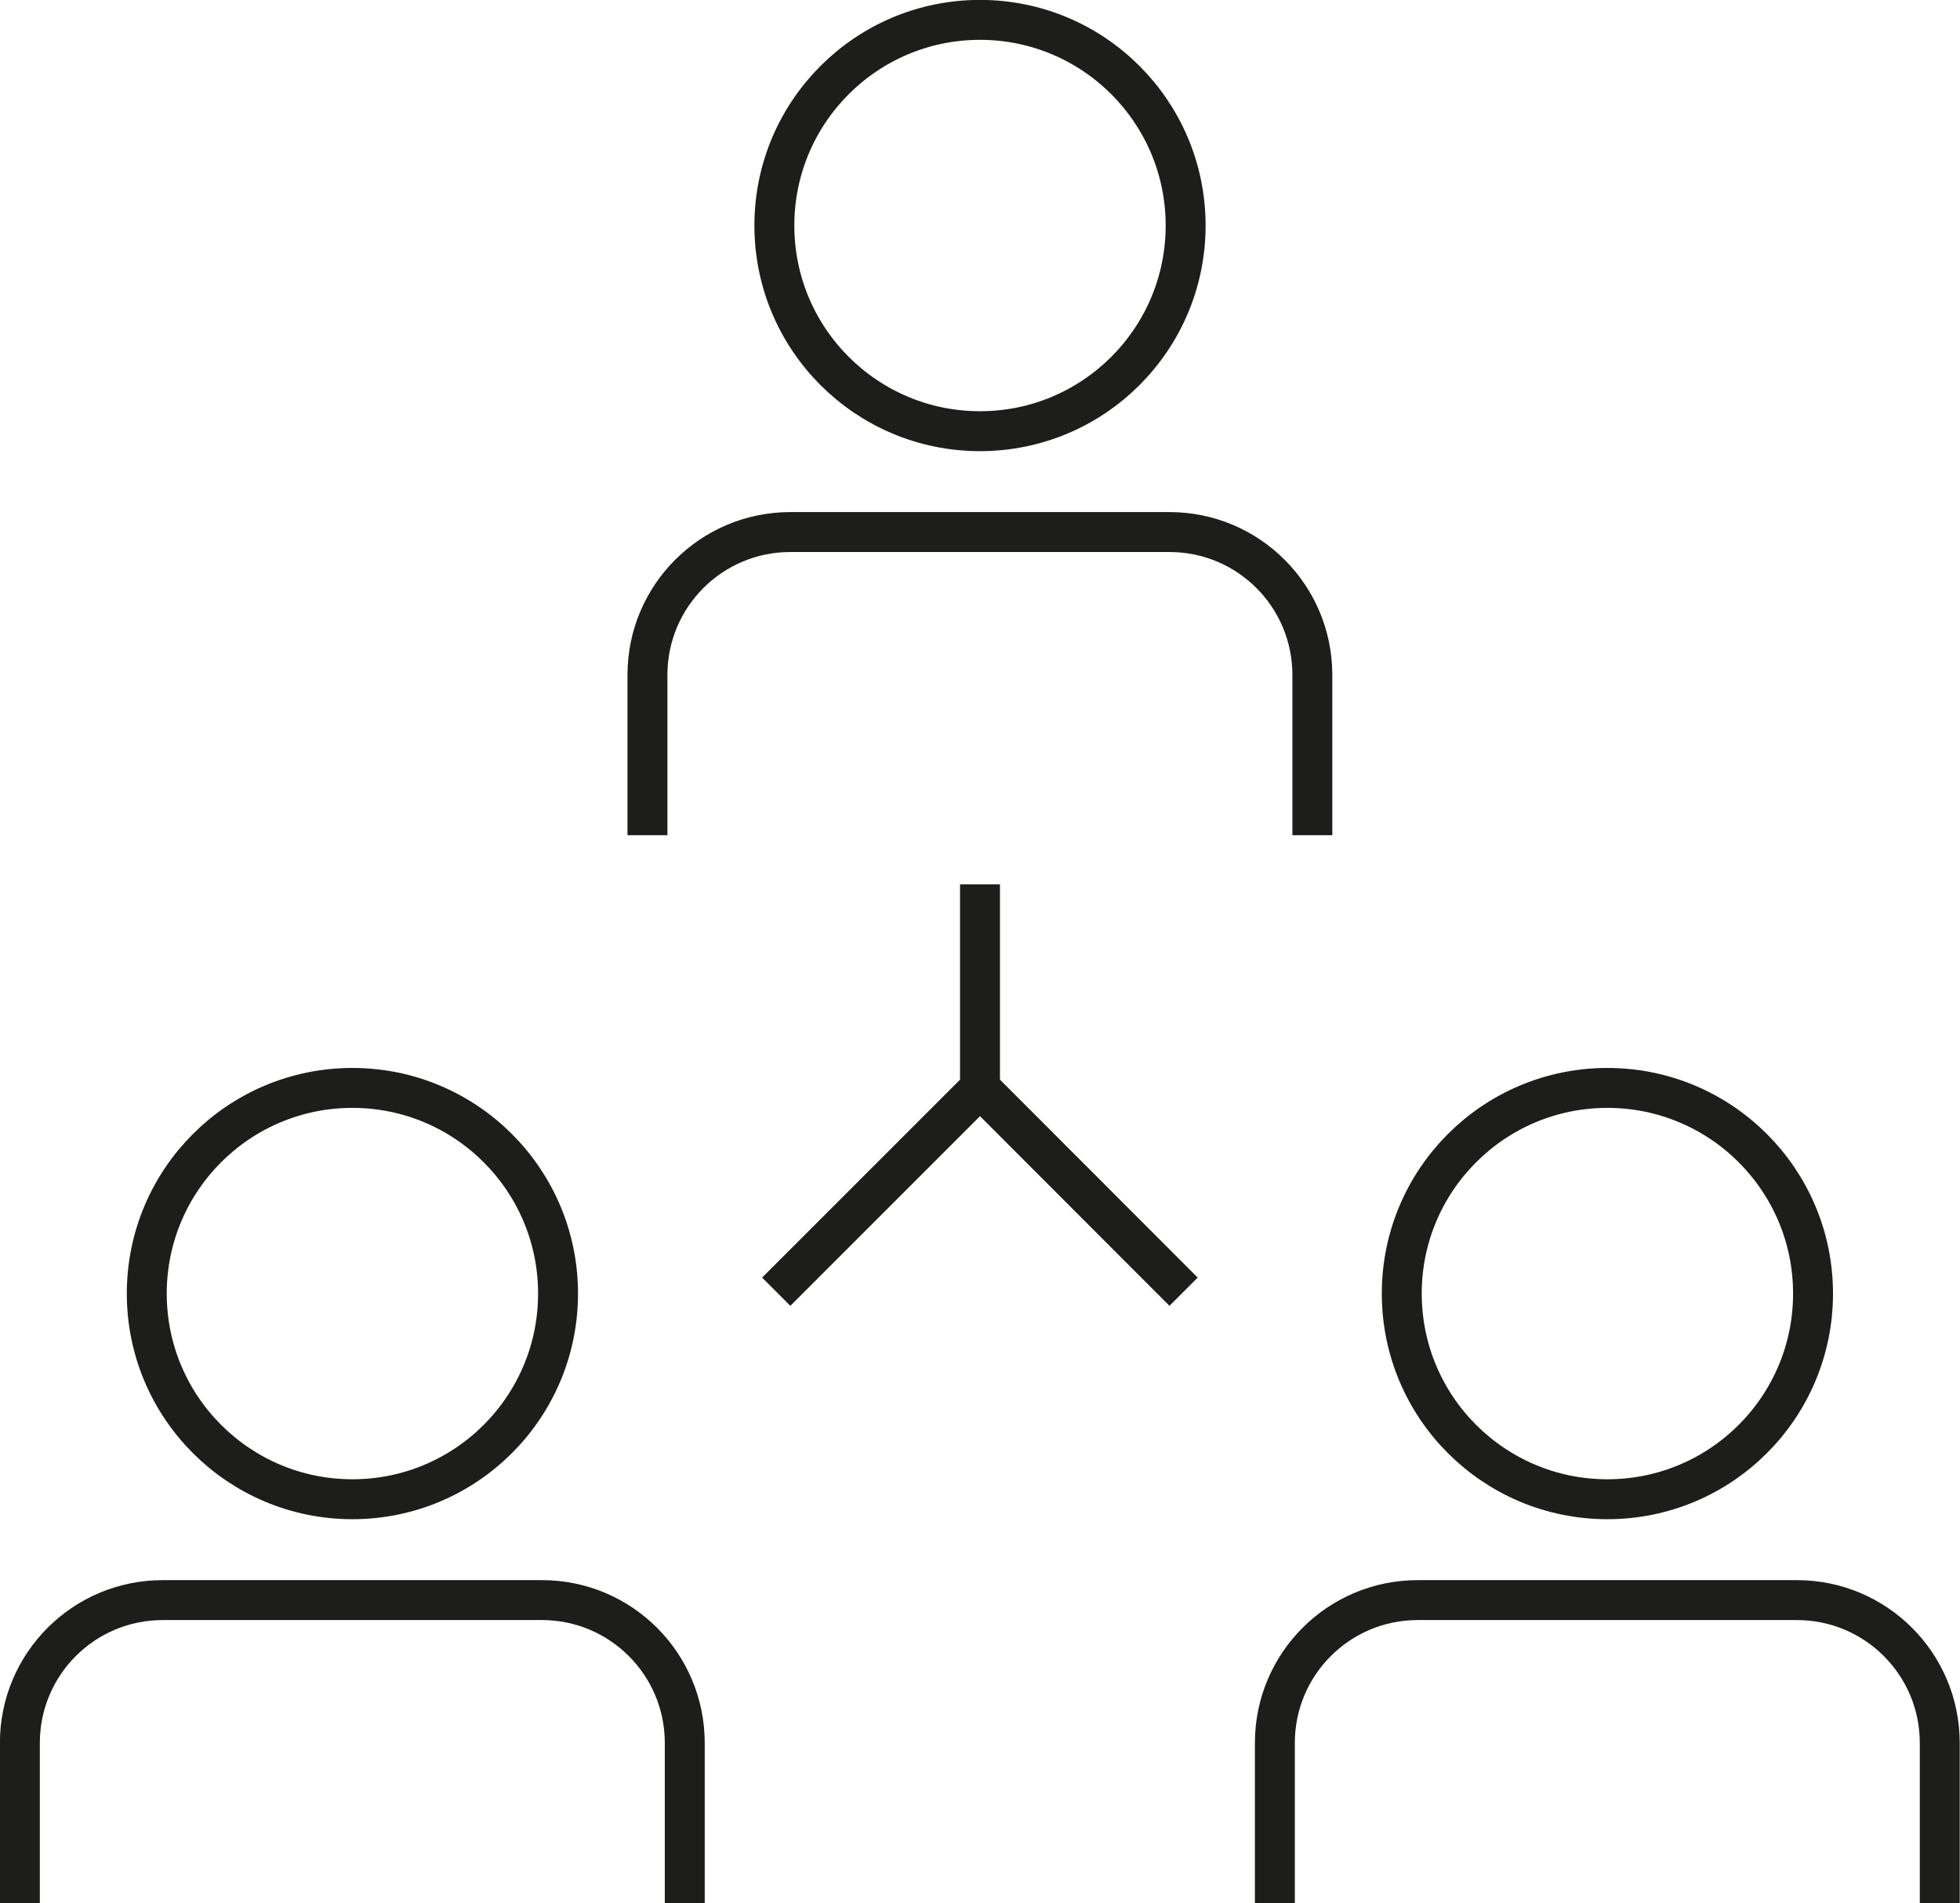
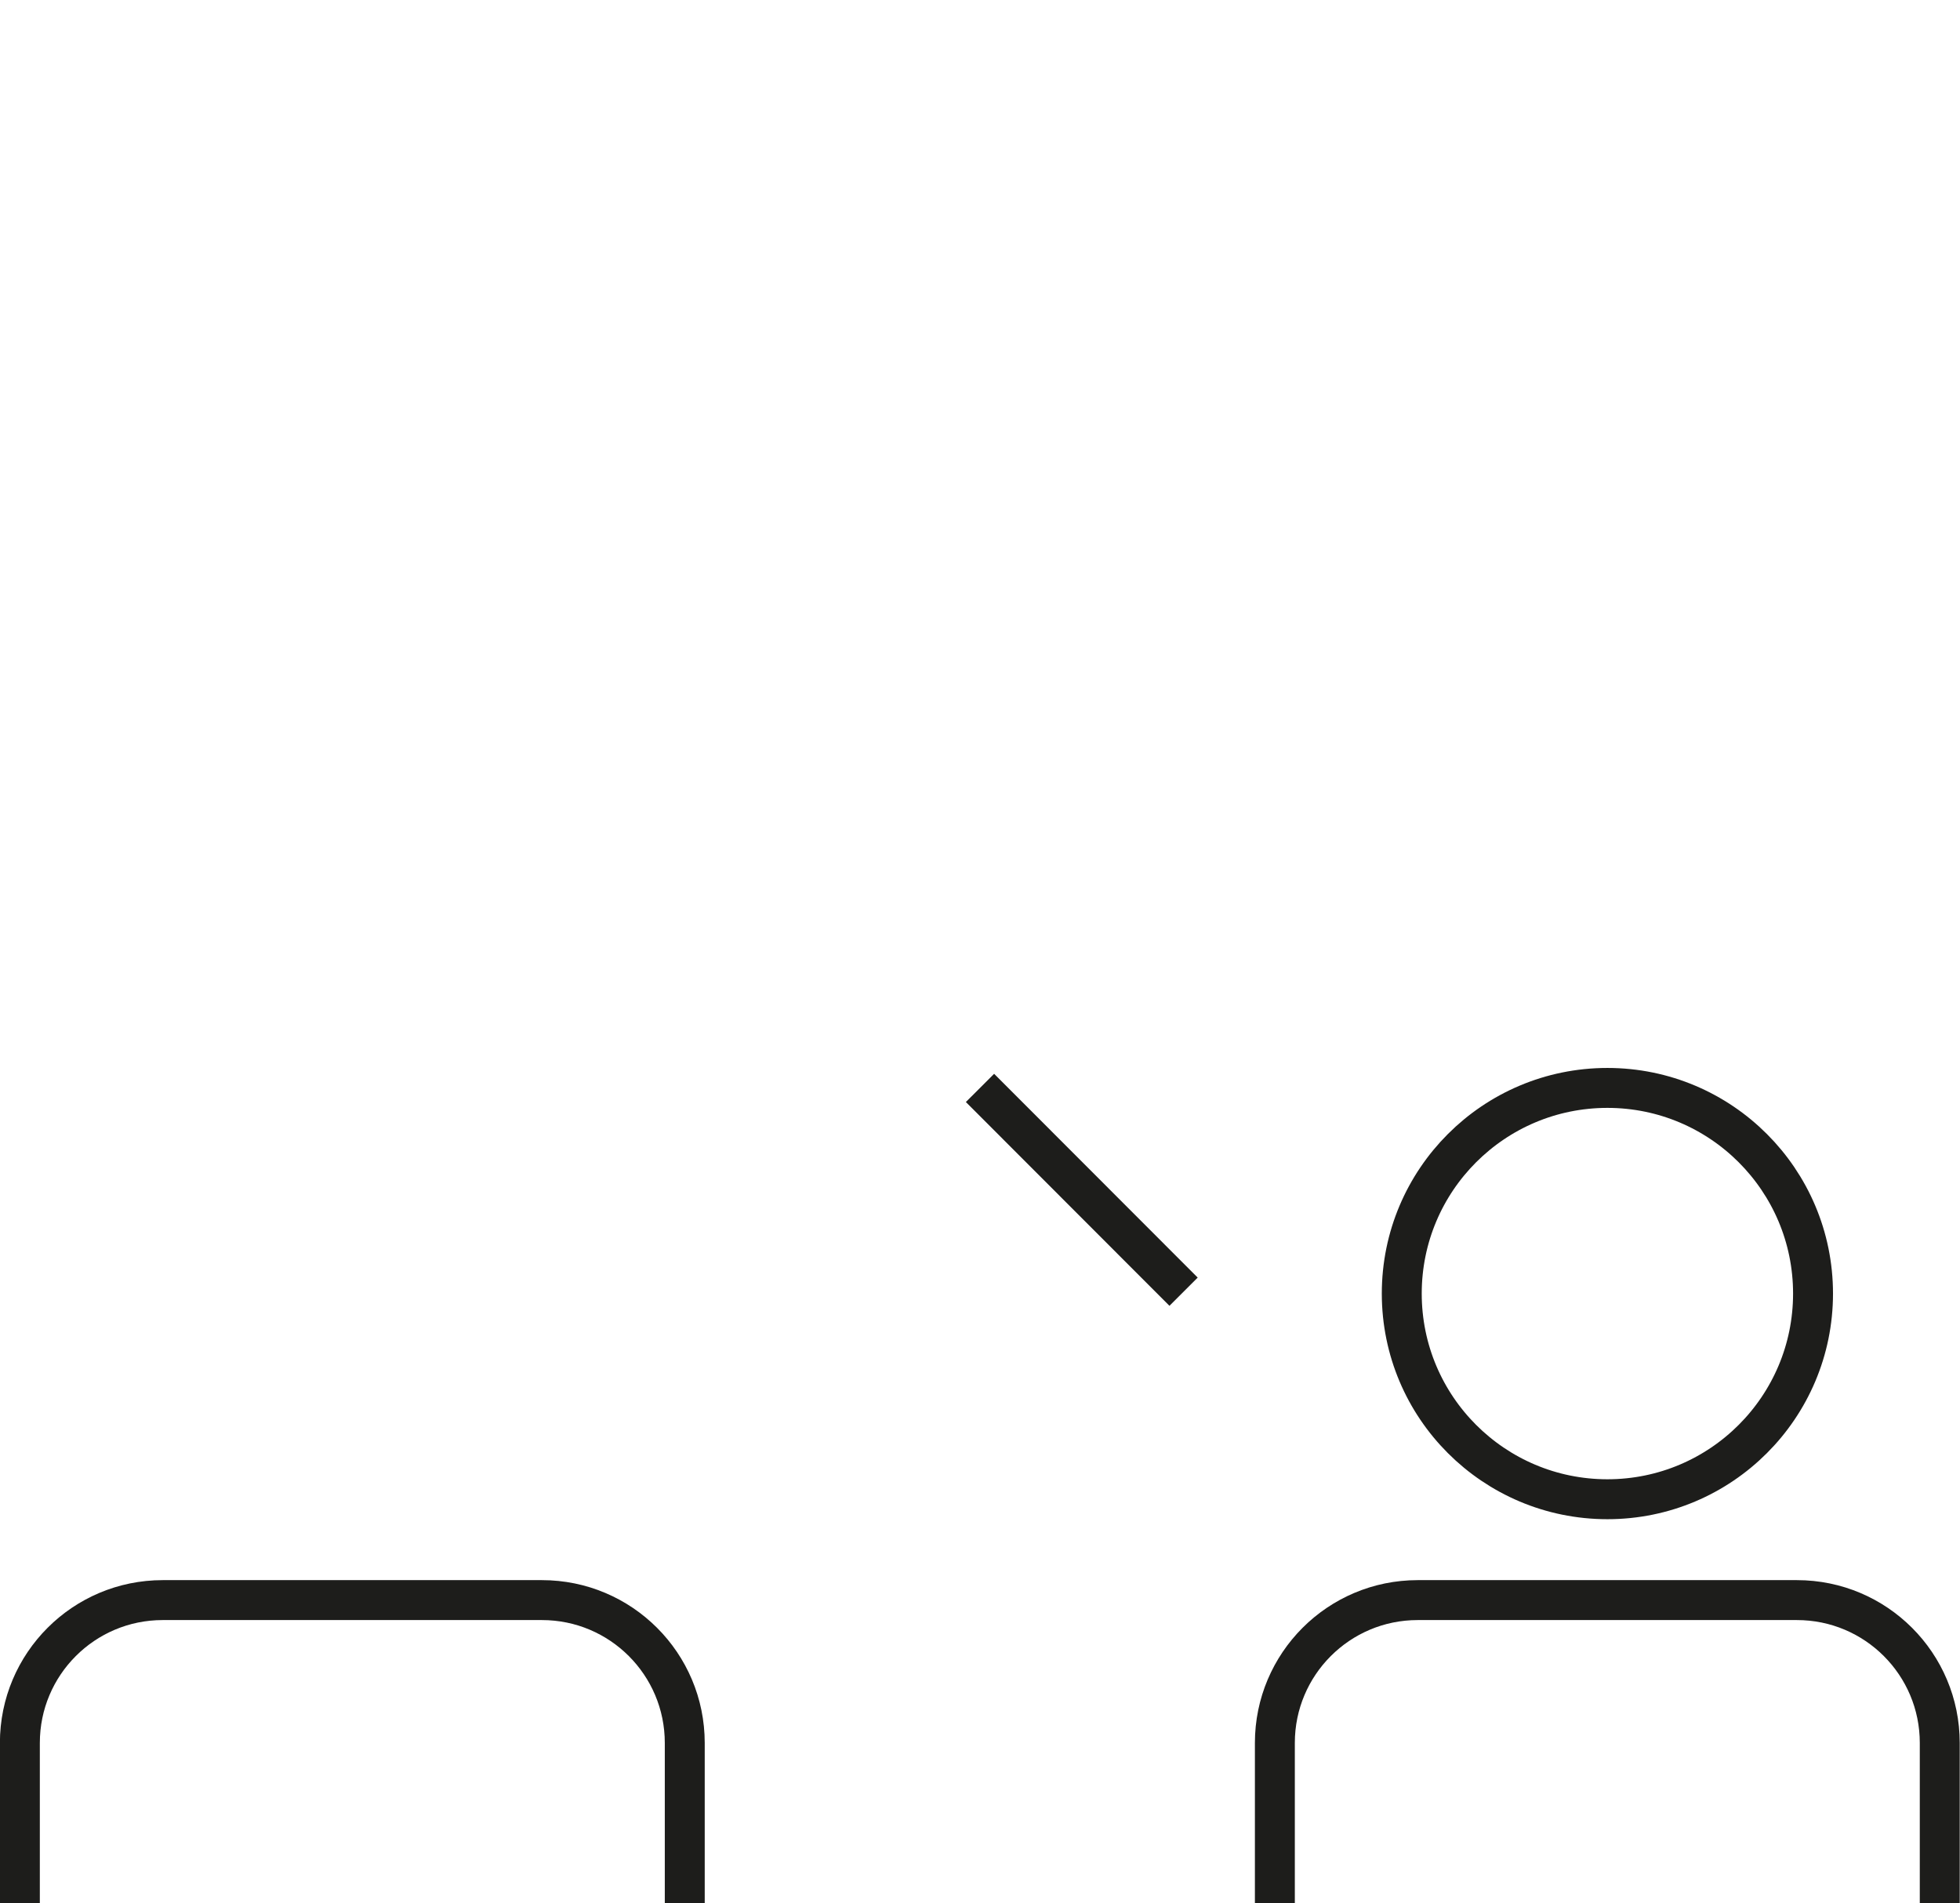
<svg xmlns="http://www.w3.org/2000/svg" id="Calque_2" data-name="Calque 2" viewBox="0 0 104.56 101.52">
  <defs>
    <style>
      .cls-1 {
        fill: none;
        stroke: #1d1d1b;
        stroke-miterlimit: 10;
        stroke-width: 2.13px;
      }
    </style>
  </defs>
  <g id="Calque_1-2" data-name="Calque 1">
    <g>
      <g>
        <path class="cls-1" d="m1.06,101.52v-8.55c0-4.21,3.41-7.62,7.62-7.62h20.23c4.21,0,7.62,3.41,7.62,7.62v8.55" />
-         <circle class="cls-1" cx="18.8" cy="69" r="10.97" />
        <path class="cls-1" d="m68.01,101.52v-8.55c0-4.21,3.41-7.62,7.62-7.62h20.23c4.21,0,7.62,3.41,7.62,7.62v8.55" />
        <circle class="cls-1" cx="85.75" cy="69" r="10.97" />
-         <path class="cls-1" d="m34.54,44.55v-8.55c0-4.21,3.41-7.62,7.62-7.62h20.23c4.21,0,7.62,3.41,7.62,7.62v8.55" />
-         <circle class="cls-1" cx="52.28" cy="12.03" r="10.97" />
      </g>
      <g>
-         <polyline class="cls-1" points="52.28 47.17 52.28 58.03 41.41 68.9" />
        <line class="cls-1" x1="52.28" y1="58.03" x2="63.14" y2="68.9" />
      </g>
    </g>
  </g>
</svg>